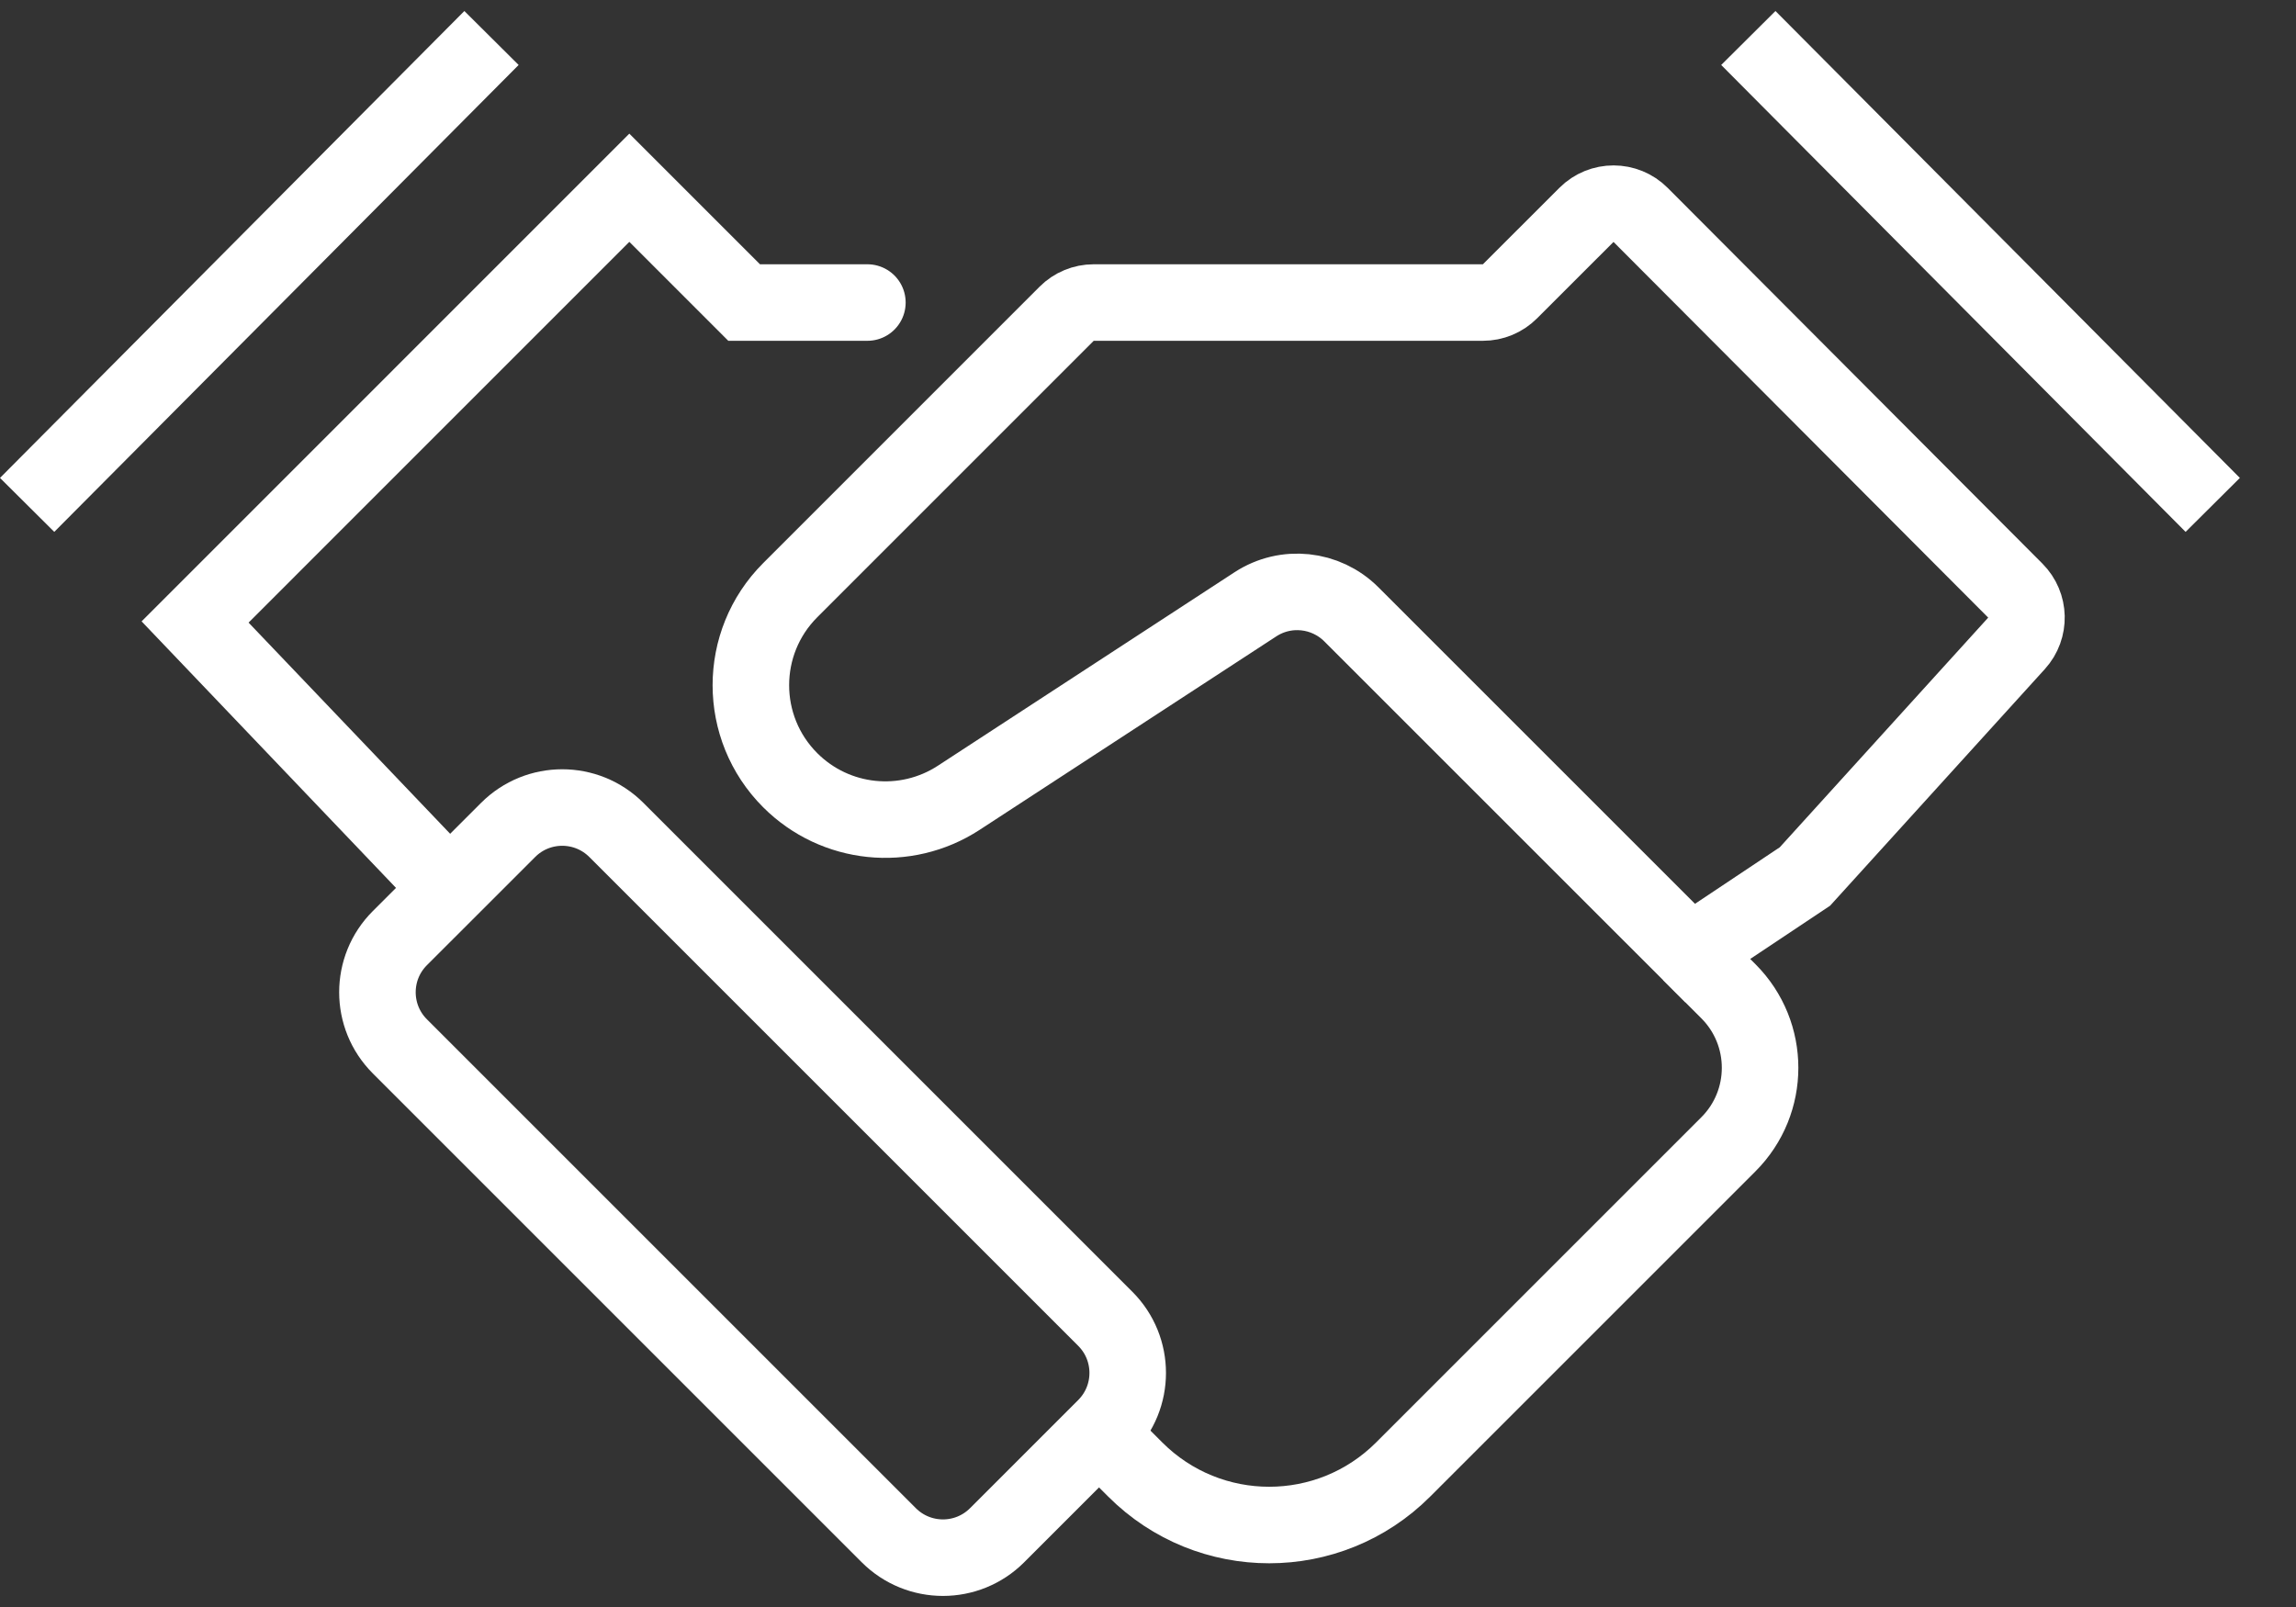
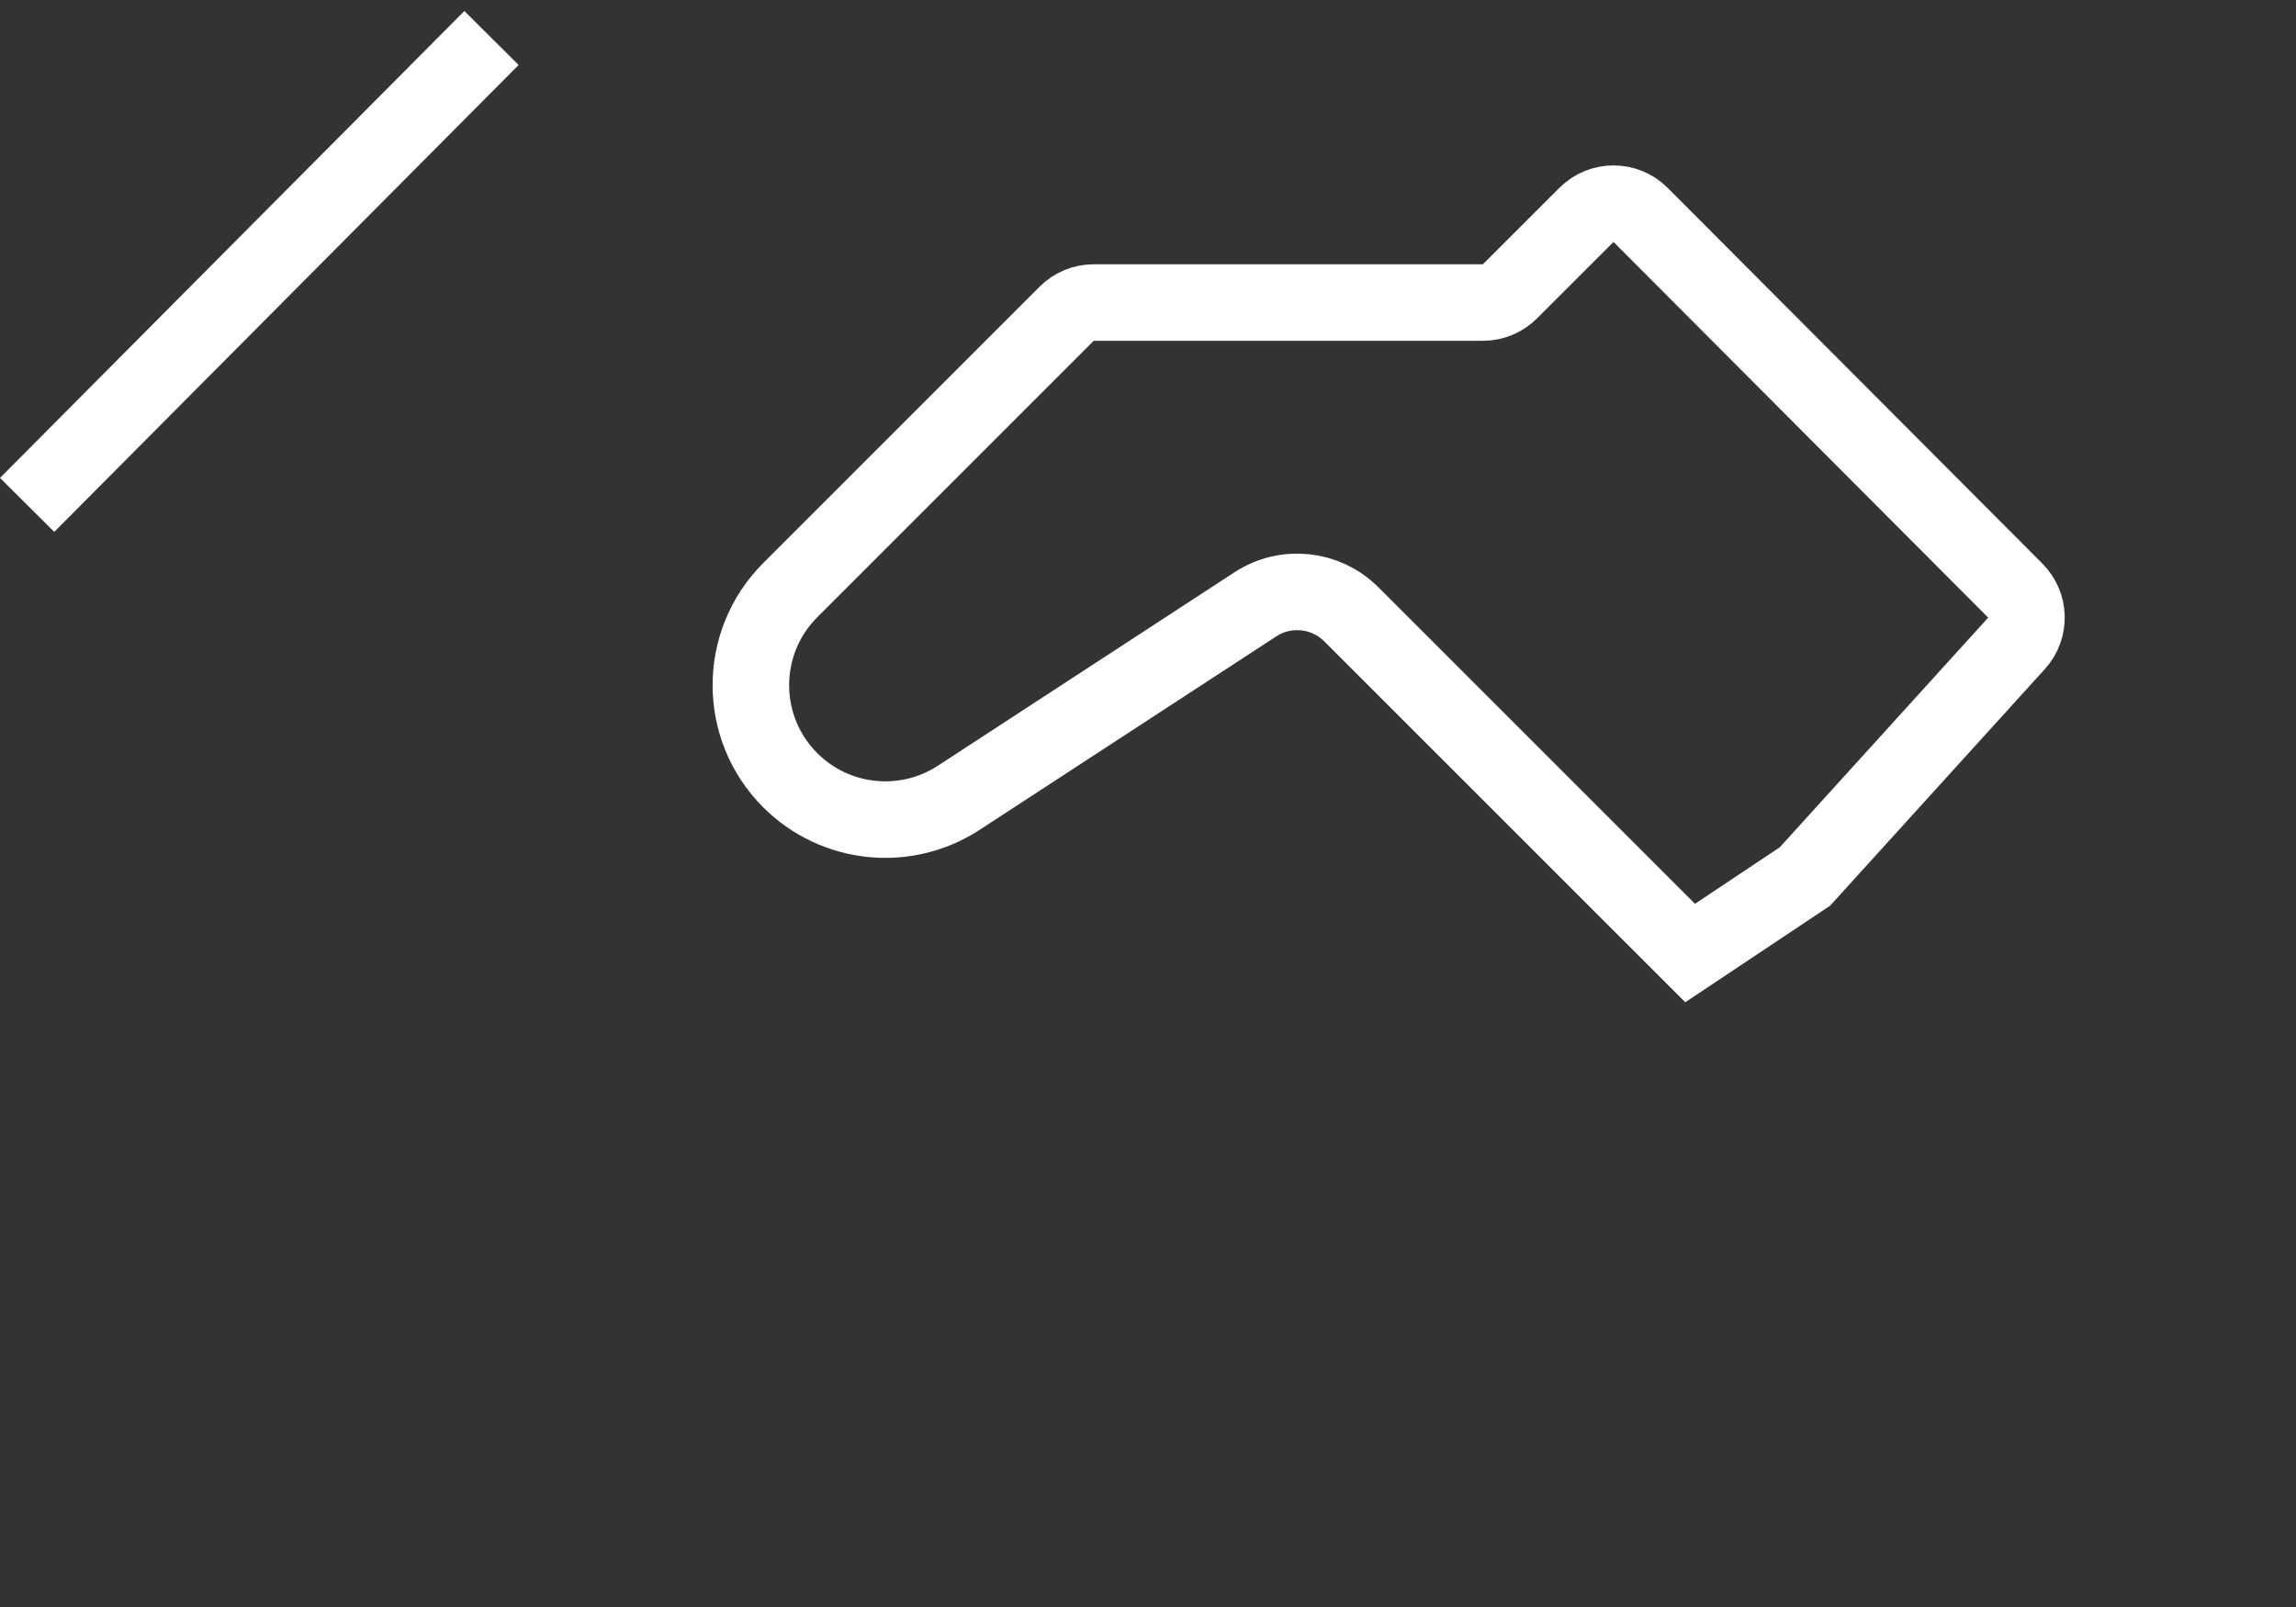
<svg xmlns="http://www.w3.org/2000/svg" version="1.1" x="0px" y="0px" width="60px" height="42px" viewBox="0 -0.288 60 42" enable-background="new 0 -0.288 60 42" xml:space="preserve">
  <rect x="0" y="-0.288" width="60" height="42" fill="#333333" stroke="none" />
  <defs>
</defs>
-   <polyline fill="none" stroke="#FFFFFF" stroke-width="2" stroke-linecap="round" stroke-miterlimit="10" points="11.446,22.619   5.098,15.968 16.446,4.619 19.446,7.619 22.667,7.619 " />
  <path fill="none" stroke="#FFFFFF" stroke-width="2" stroke-miterlimit="10" d="M41.458,5.328l-1.999,1.998  c-0.188,0.188-0.442,0.293-0.707,0.293H28.581c-0.265,0-0.52,0.105-0.707,0.293l-7.223,7.224c-1.372,1.372-1.372,3.597,0,4.968l0,0  c1.175,1.175,3.012,1.366,4.403,0.459l7.753-5.057c0.792-0.517,1.838-0.407,2.507,0.262l8.853,8.852l3-2l5.53-6.094  c0.358-0.395,0.344-1.001-0.033-1.379l-9.791-9.818C42.483,4.938,41.849,4.937,41.458,5.328z" />
-   <path fill="none" stroke="#FFFFFF" stroke-width="2" stroke-miterlimit="10" d="M28.167,36.619l1.5,1.5l0,0  c1.933,1.934,5.067,1.934,7,0l8.5-8.5c1.104-1.104,1.104-2.895,0-4l0,0l-1-1" />
-   <path fill="none" stroke="#FFFFFF" stroke-width="2" stroke-miterlimit="10" d="M28.884,37.009l-2.828,2.828  c-0.781,0.781-2.047,0.781-2.829,0L10.449,27.059c-0.781-0.781-0.781-2.047,0-2.828l2.829-2.828c0.781-0.781,2.047-0.781,2.829,0  L28.884,34.18C29.665,34.961,29.665,36.228,28.884,37.009z" />
  <line fill="none" stroke="#FFFFFF" stroke-width="2" stroke-miterlimit="10" x1="12.844" y1="0.705" x2="0.709" y2="12.908" />
-   <line fill="none" stroke="#FFFFFF" stroke-width="2" stroke-miterlimit="10" x1="45.688" y1="0.705" x2="57.824" y2="12.908" />
</svg>